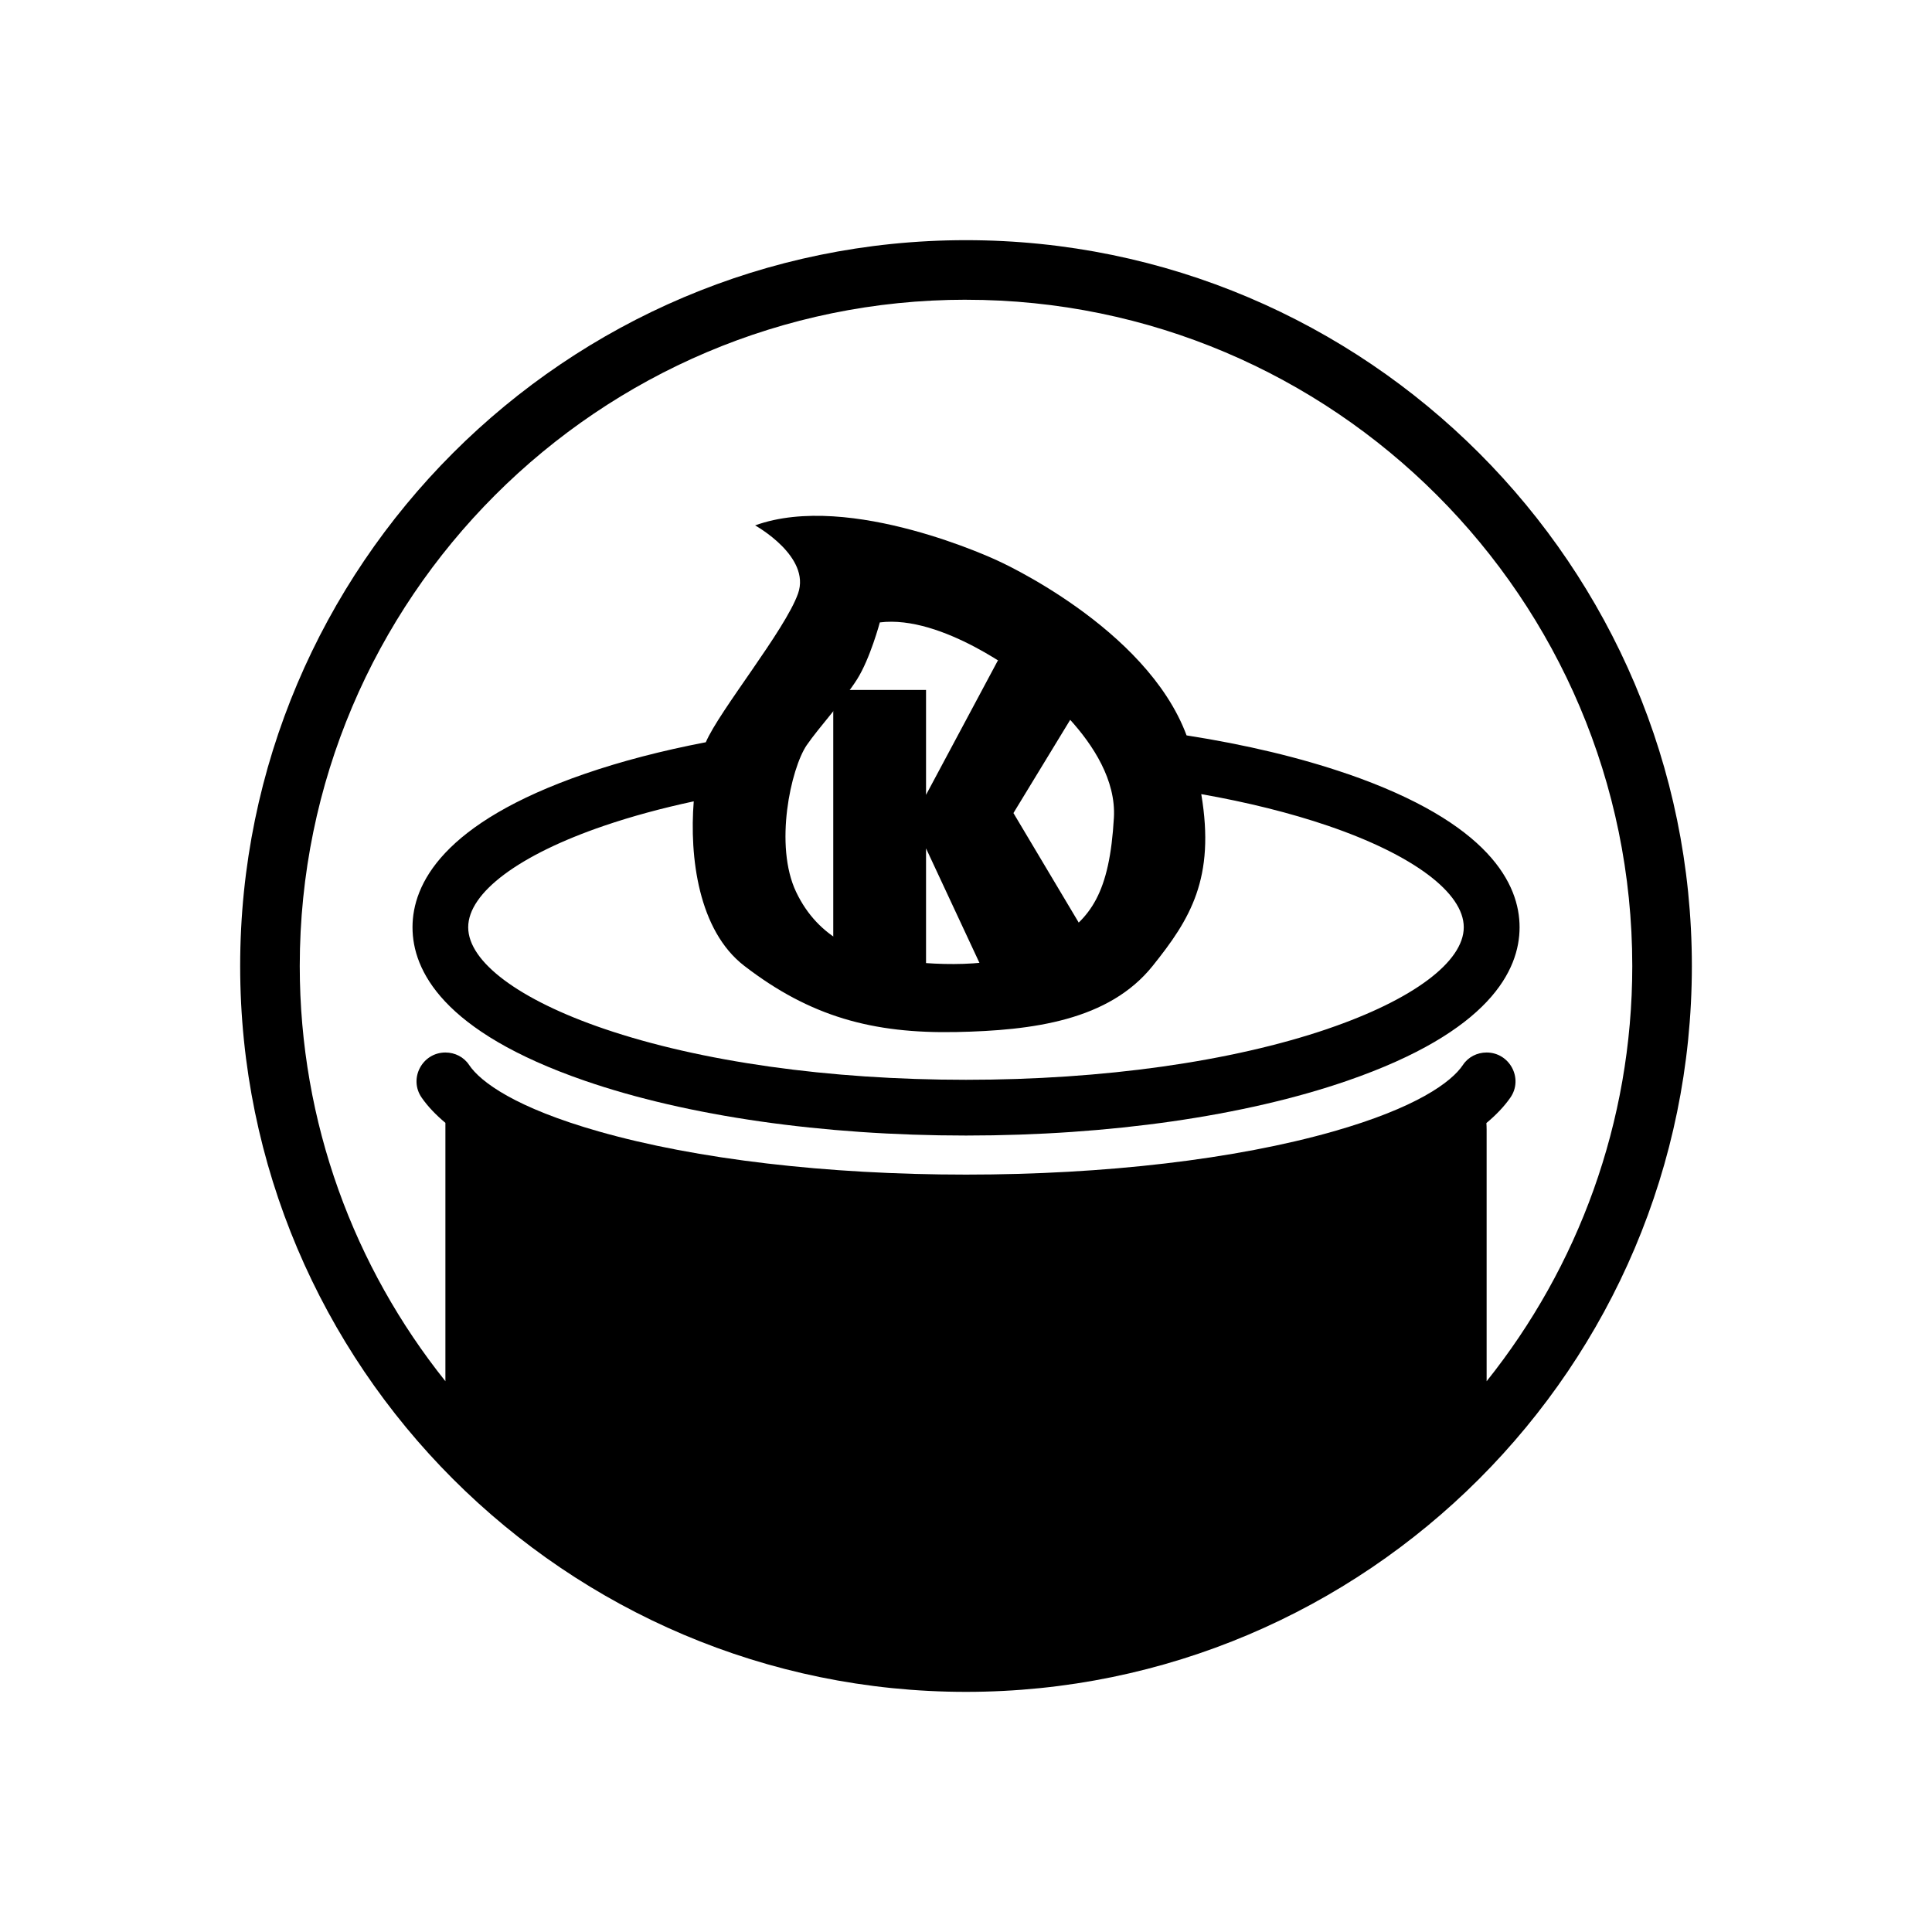
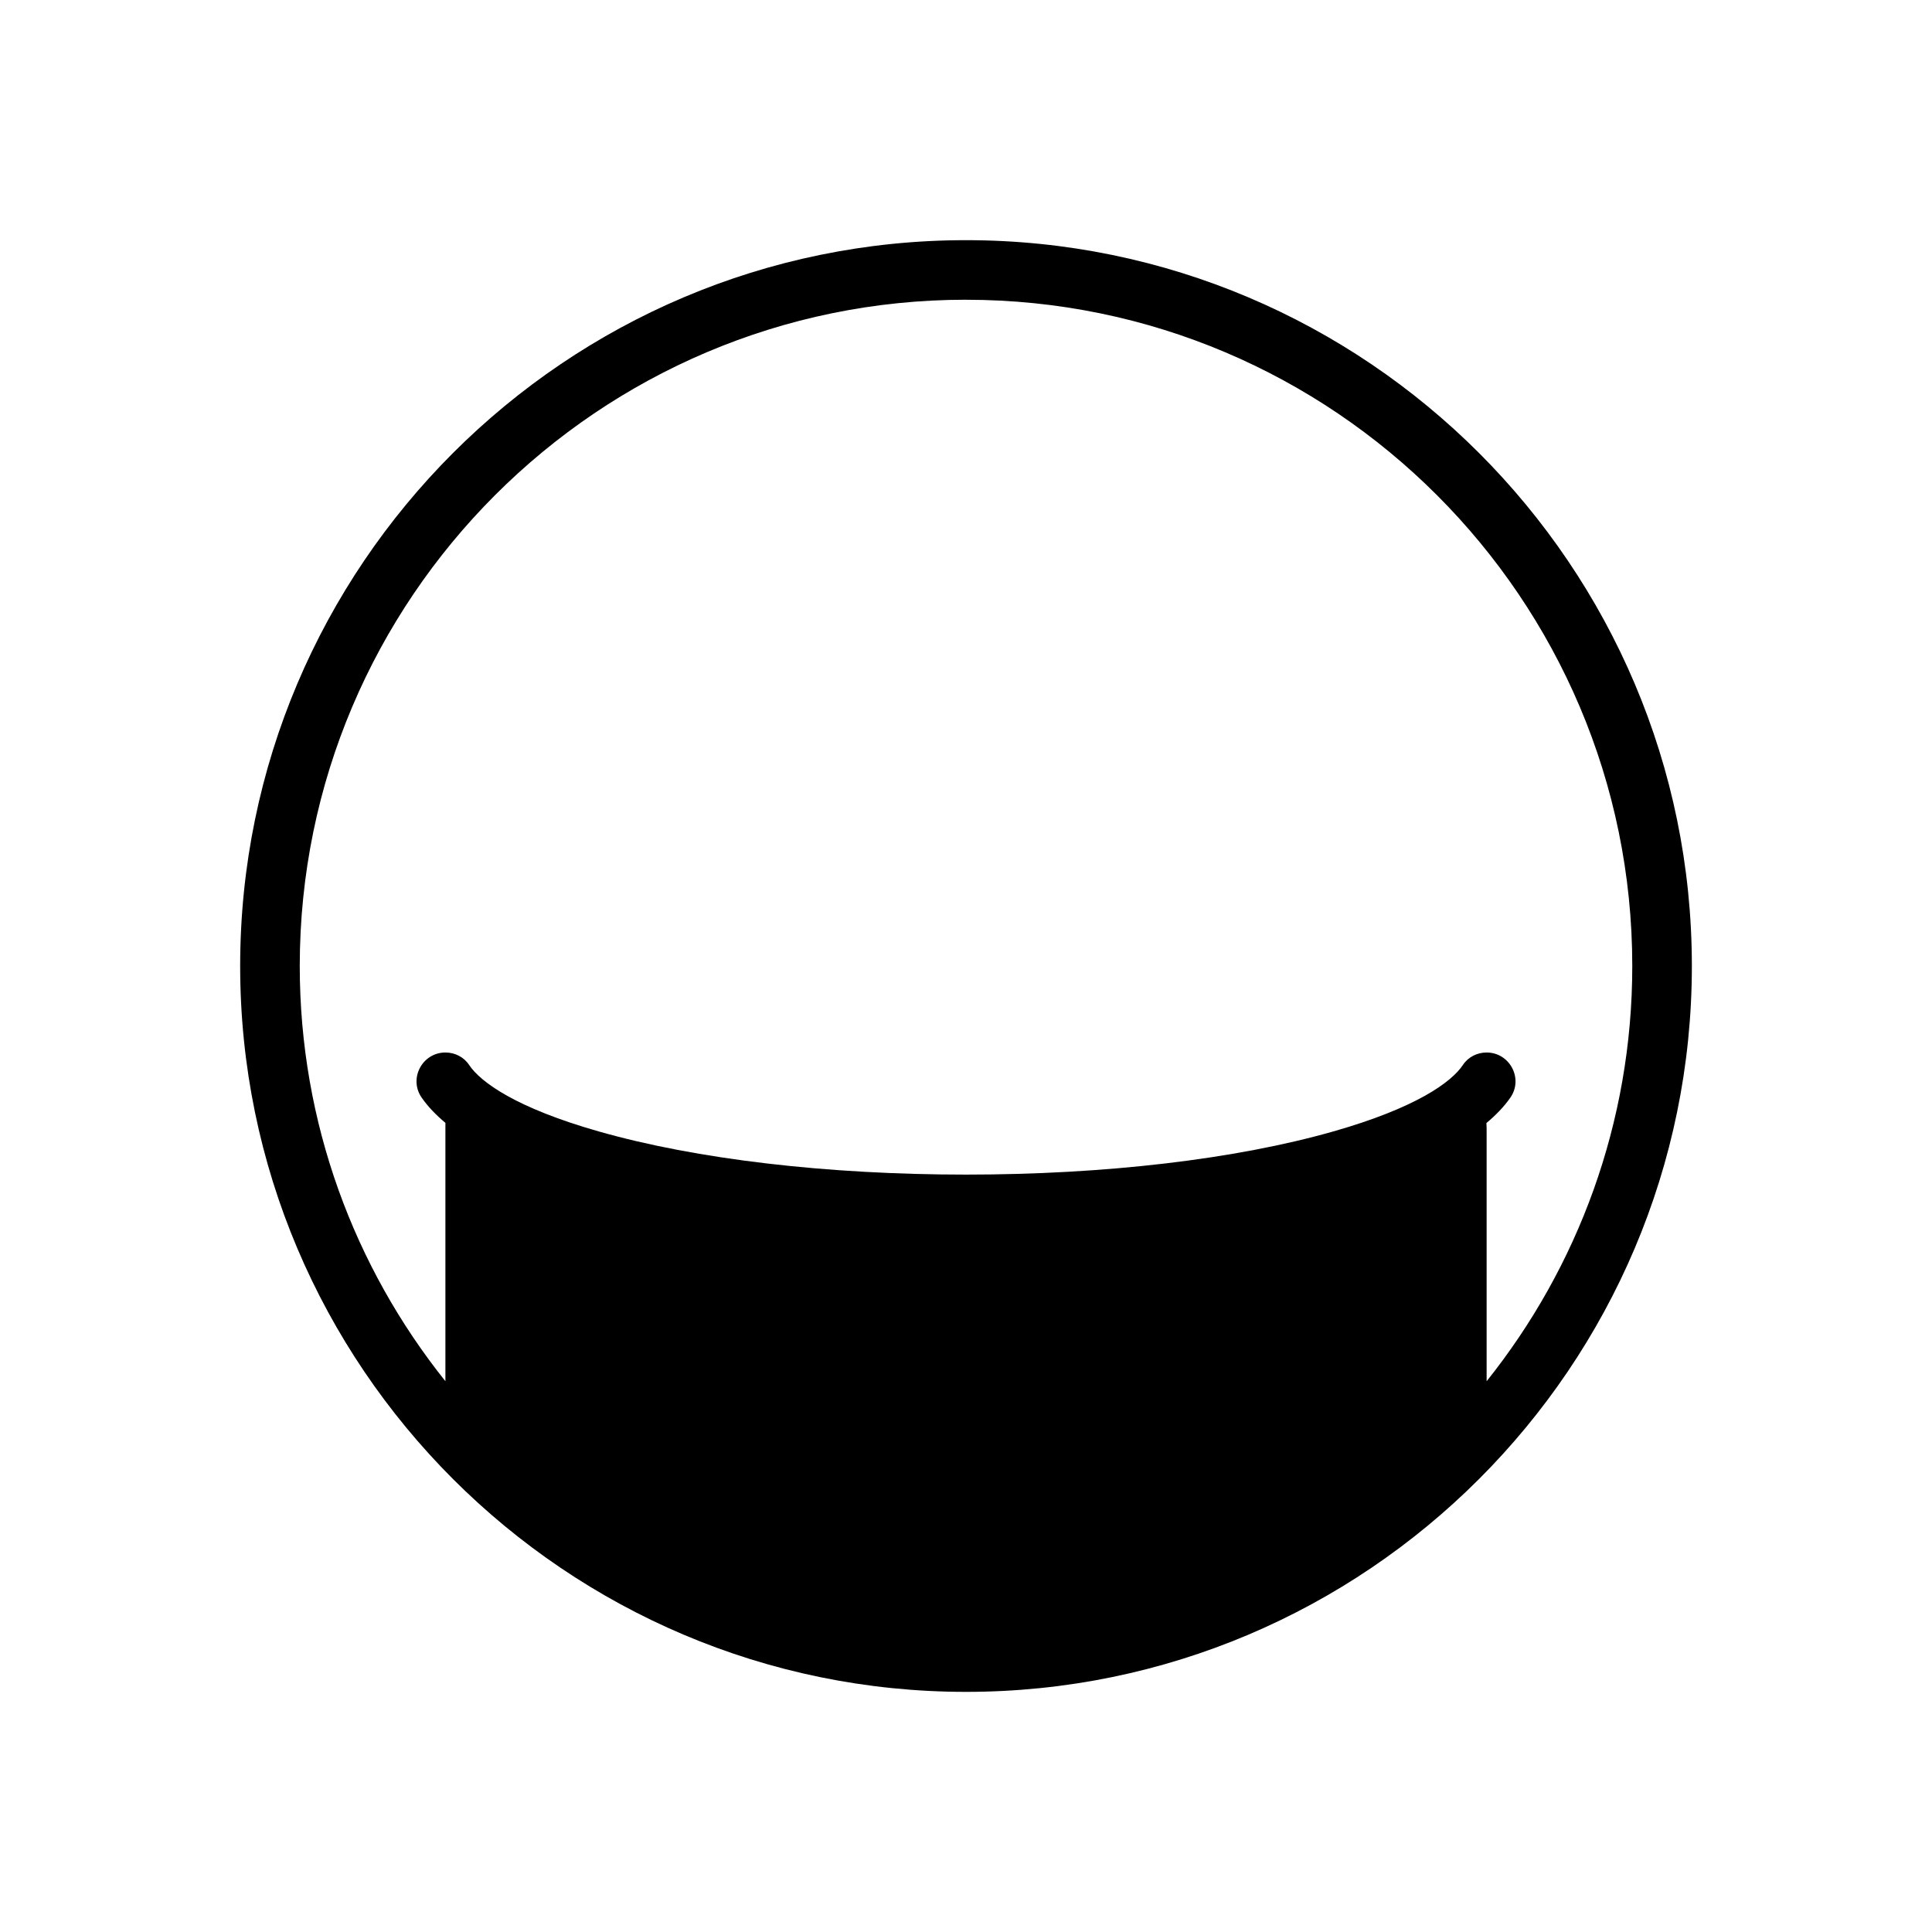
<svg xmlns="http://www.w3.org/2000/svg" id="Layer_1" version="1.1" viewBox="0 0 589.09 589.09">
  <path d="M294.55,73.23c-122.04,0-221.32,99.28-221.32,221.32s99.28,221.32,221.32,221.32,221.32-99.28,221.32-221.32-99.28-221.32-221.32-221.32M294.55,91.4c112.02,0,203.15,91.13,203.15,203.15,0,47.84-16.64,91.86-44.41,126.61v-76.78c0-.71-.03-1.35-.07-1.95,2.94-2.45,5.41-5.03,7.3-7.74,4.05-5.81-.17-13.77-7.24-13.77-2.88,0-5.61,1.37-7.2,3.77-3.52,5.29-14.31,13.12-39.58,20.31-29.78,8.48-69.54,13.15-111.95,13.15s-82.17-4.67-111.95-13.15c-25.26-7.19-36.06-15.03-39.58-20.31-1.59-2.4-4.32-3.77-7.2-3.77-7.07,0-11.29,7.96-7.24,13.77,1.87,2.69,4.32,5.25,7.23,7.68v78.78c-27.77-34.75-44.41-78.77-44.41-126.61,0-112.02,91.13-203.15,203.15-203.15" />
-   <path d="M410.79,235.96c-14.43-4.98-31.02-8.92-48.99-11.73-12.31-33.09-57.69-53.32-57.69-53.32,0,0-44.86-21.22-73.87-10.71,0,0,17.1,9.45,13.09,20.79-3.95,11.16-23.98,35.68-28.12,45.33-13.35,2.56-25.77,5.79-36.9,9.63-43.42,14.99-52.53,33.71-52.53,46.79s9.11,31.8,52.53,46.79c31.22,10.78,72.5,16.71,116.25,16.71s85.03-5.93,116.25-16.71c43.42-14.99,52.53-33.71,52.53-46.79s-9.11-31.8-52.53-46.79ZM246.01,227.17c3.51-5.15,11.35-13.73,15.34-20.07s6.92-17.32,6.92-17.32c19.07-2.4,43.4,16.65,43.4,16.65,0,0,29.28,20.01,27.97,42.9-1.31,22.89-7.01,30.91-18.42,37.69-12.66,7.52-30.11,7.72-44.53,6.13-14.42-1.59-27.15-6.96-33.92-21.13-6.81-14.24-1.62-37.73,3.23-44.85ZM404.89,313.69c-29.4,10.03-68.59,15.55-110.35,15.55s-80.94-5.52-110.35-15.55c-25.94-8.85-41.43-20.42-41.43-30.95s15.49-22.1,41.43-30.95c8.37-2.86,17.54-5.35,27.34-7.45-1.34,16.94,1.4,39.36,15.4,50.15,20.07,15.47,39.13,20.71,64.68,20.19,23.29-.47,46.5-3.52,59.84-20.15,11.44-14.25,19.16-26.71,14.83-52.39,14.08,2.48,27.1,5.72,38.61,9.64,25.94,8.85,41.43,20.42,41.43,30.95s-15.49,22.1-41.43,30.95Z" />
-   <path d="M282.36,258.69v36.85l-28.29-4v-81.16h28.29v31.98l21.93-41.02,27.57,9.04-22.85,37.53,26,43.62-35.46,4-17.19-36.85Z" />
</svg>